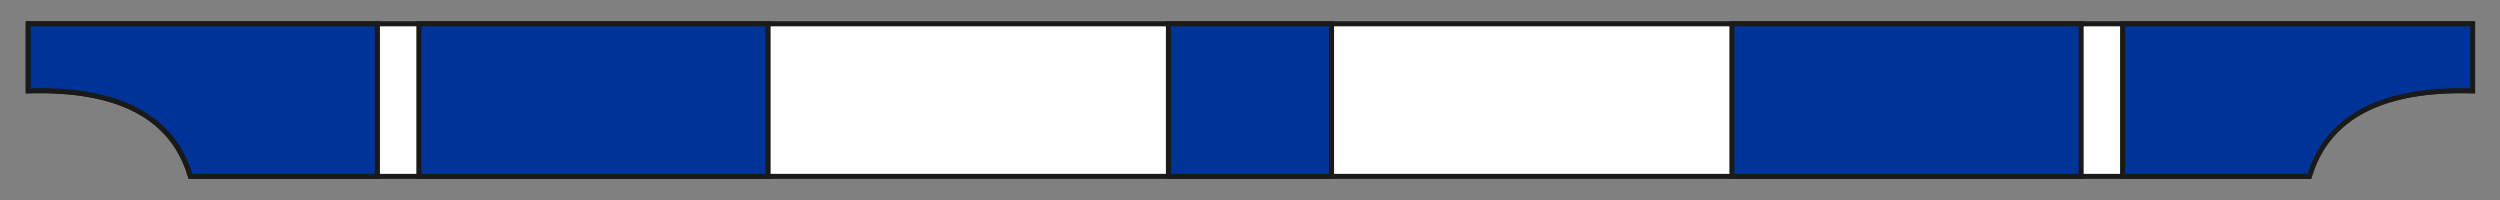
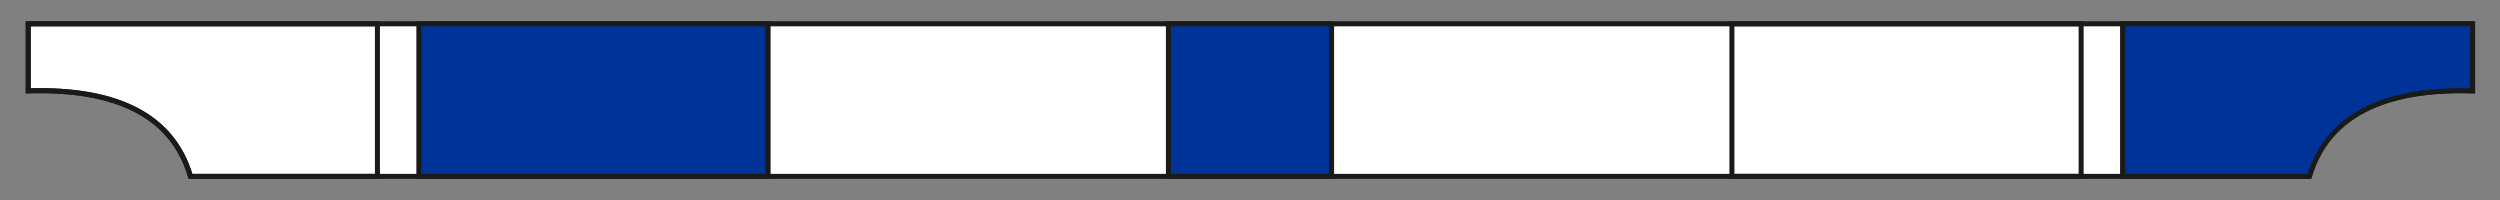
<svg xmlns="http://www.w3.org/2000/svg" version="1.1" id="Ebene_1" x="0px" y="0px" viewBox="0 0 283.5 22.7" style="enable-background:new 0 0 283.5 22.7;" xml:space="preserve">
  <rect x="0" y="0" width="283.5" height="22.7" fill="#808080" stroke="none" />
  <style type="text/css">
	.st0{fill-rule:evenodd;clip-rule:evenodd;fill:#FFFFFF;}
	.st1{fill:none;stroke:#1A1A18;stroke-width:0.57;stroke-miterlimit:22.93;}
	.st2{fill-rule:evenodd;clip-rule:evenodd;fill:#003398;}
	.st3{fill:#003398;}
</style>
  <path class="st0" d="M261.8,20c2-6.7,8.2-10,18.5-9.7V2.7H3.2v7.6C13.4,10,19.6,13.2,21.6,20H261.8z" />
  <path class="st1" d="M261.8,20c2-6.7,8.2-10,18.5-9.7V2.7H3.2v7.6C13.4,10,19.6,13.2,21.6,20H261.8z" />
-   <path class="st2" d="M42.8,2.7H3.2v7.6C13.4,10,19.6,13.2,21.6,20h21.2V2.7z" />
  <path class="st1" d="M42.8,2.7H3.2v7.6C13.4,10,19.6,13.2,21.6,20h21.2V2.7z" />
  <rect x="47.5" y="2.7" class="st3" width="39.6" height="17.3" />
  <rect x="47.5" y="2.7" class="st1" width="39.6" height="17.3" />
  <rect x="132.5" y="2.7" class="st3" width="18.5" height="17.3" />
  <rect x="132.5" y="2.7" class="st1" width="18.5" height="17.3" />
-   <rect x="196.4" y="2.7" class="st3" width="39.6" height="17.3" />
  <rect x="196.4" y="2.7" class="st1" width="39.6" height="17.3" />
  <path class="st2" d="M280.3,2.7h-39.6V20h21.2c2-6.7,8.2-10,18.5-9.7V2.7z" />
  <path class="st1" d="M280.3,2.7h-39.6V20h21.2c2-6.7,8.2-10,18.5-9.7V2.7z" />
</svg>